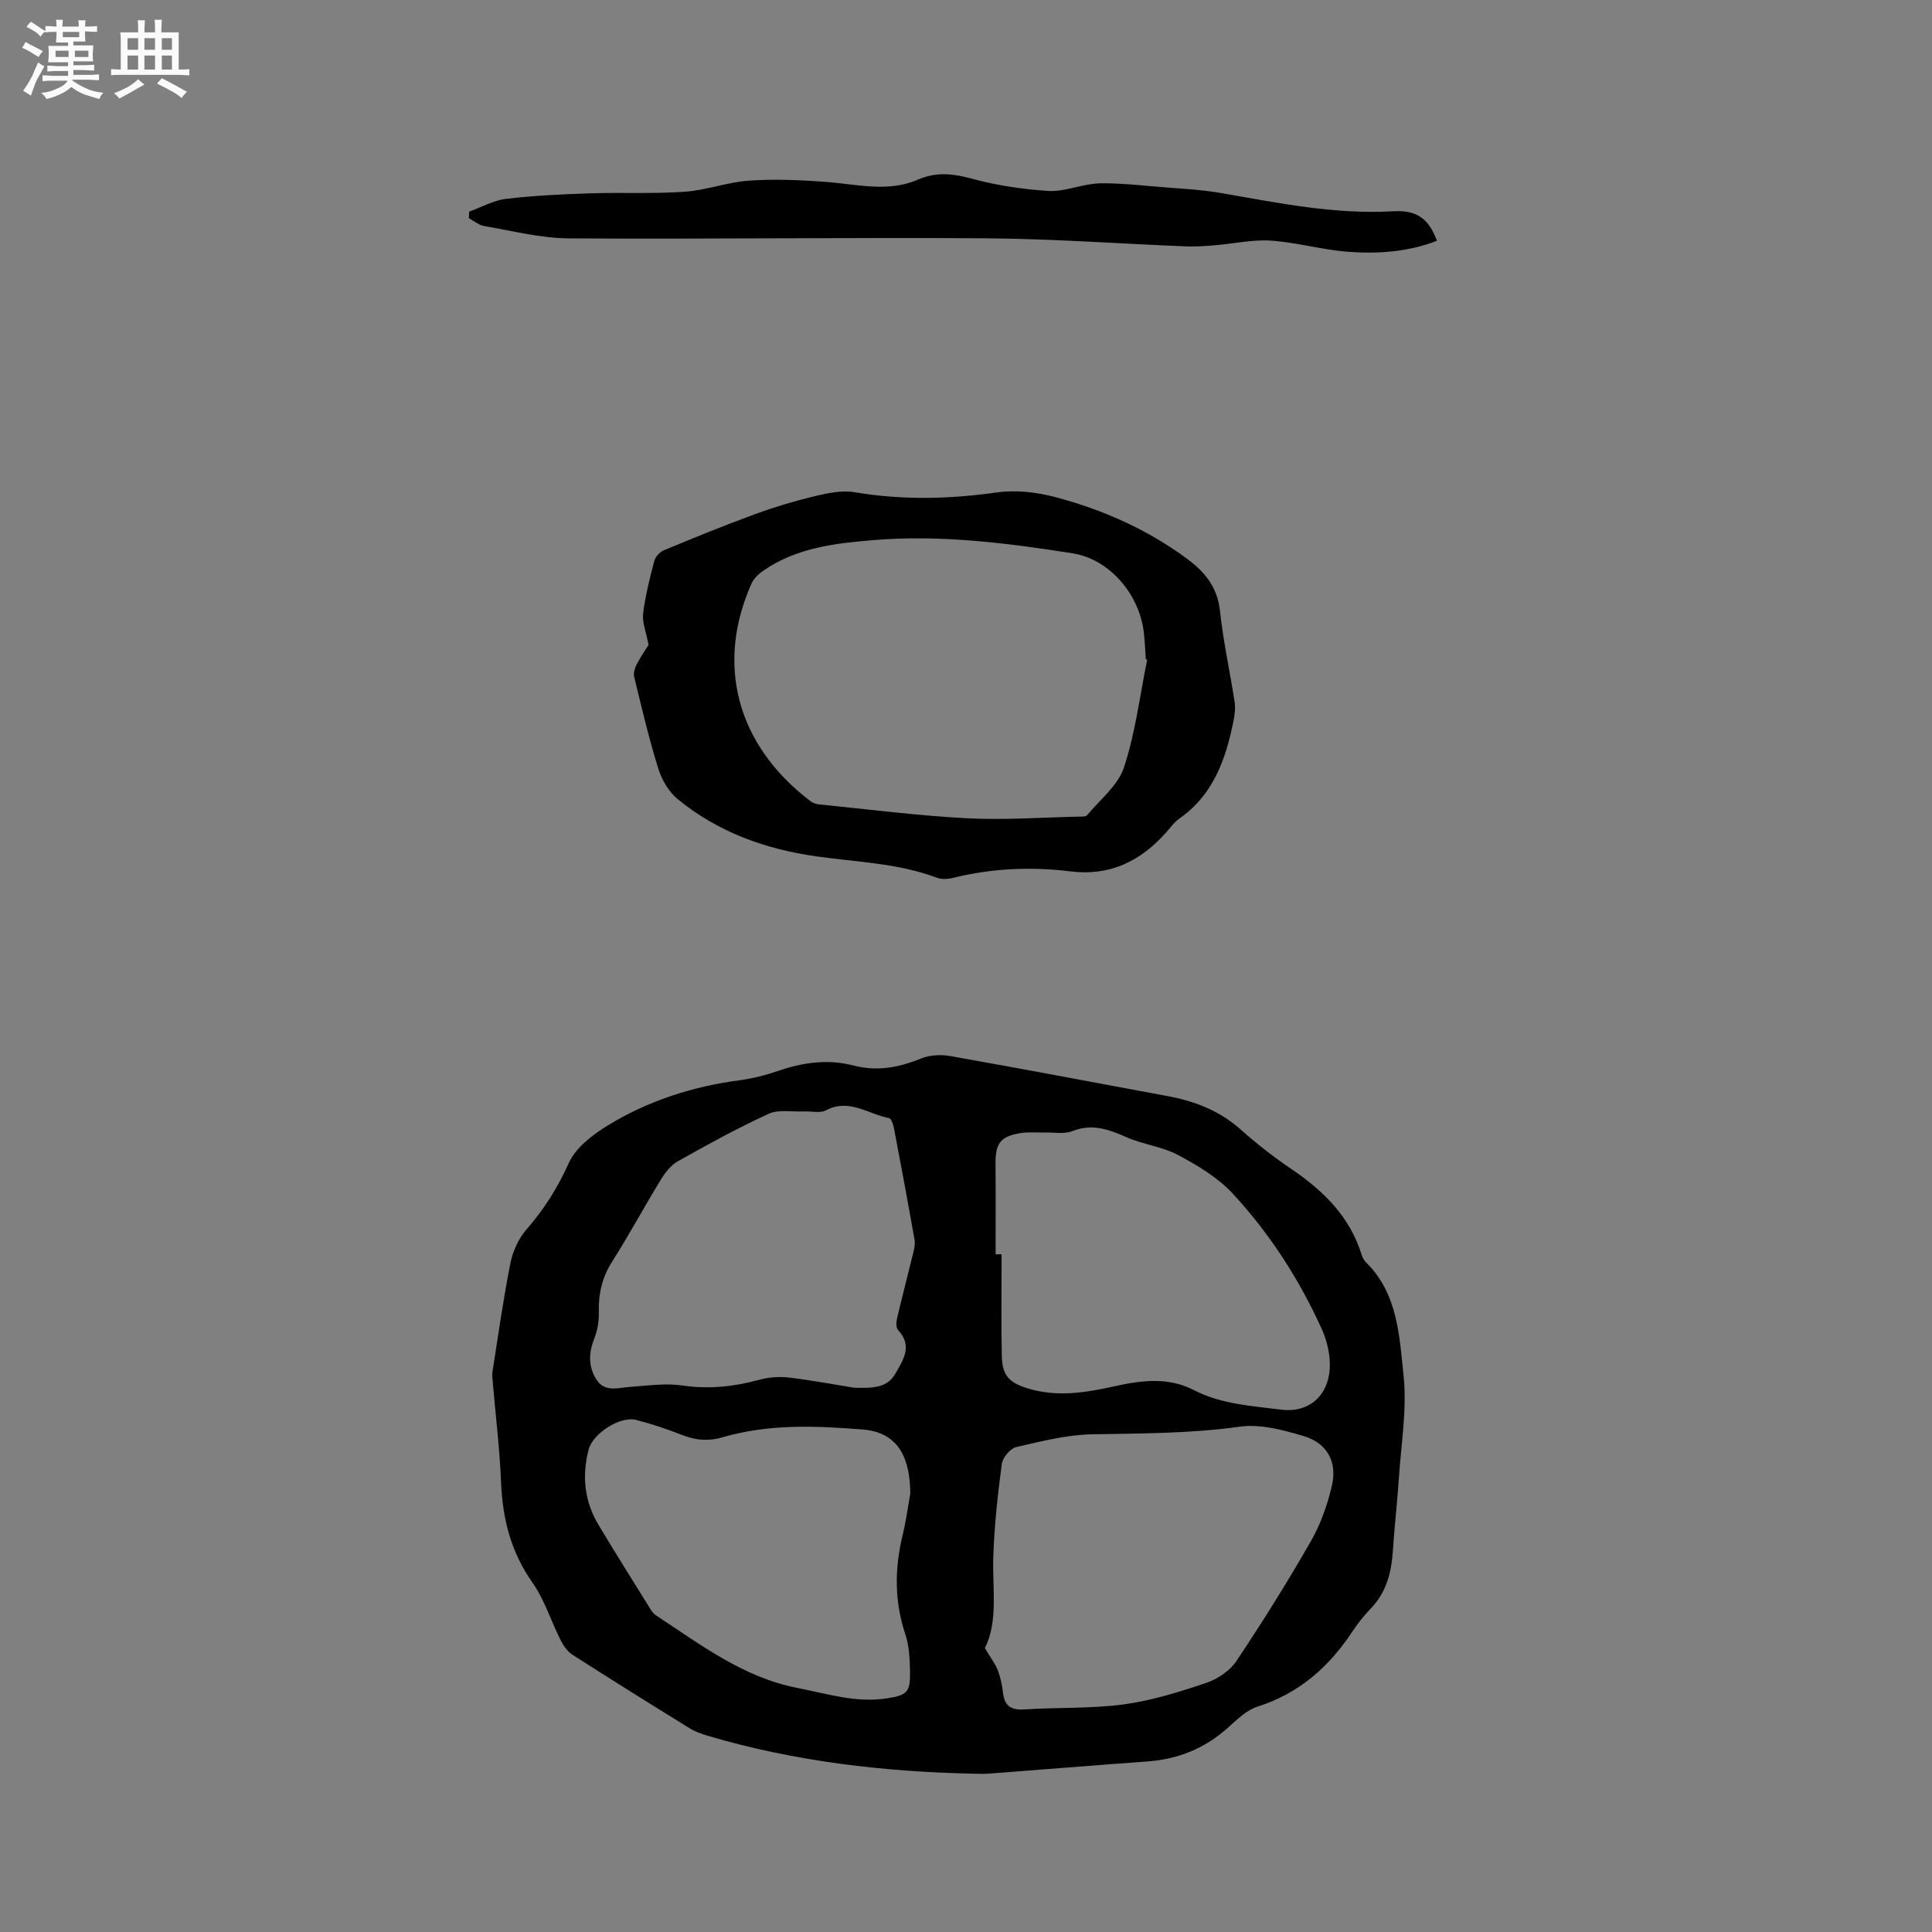
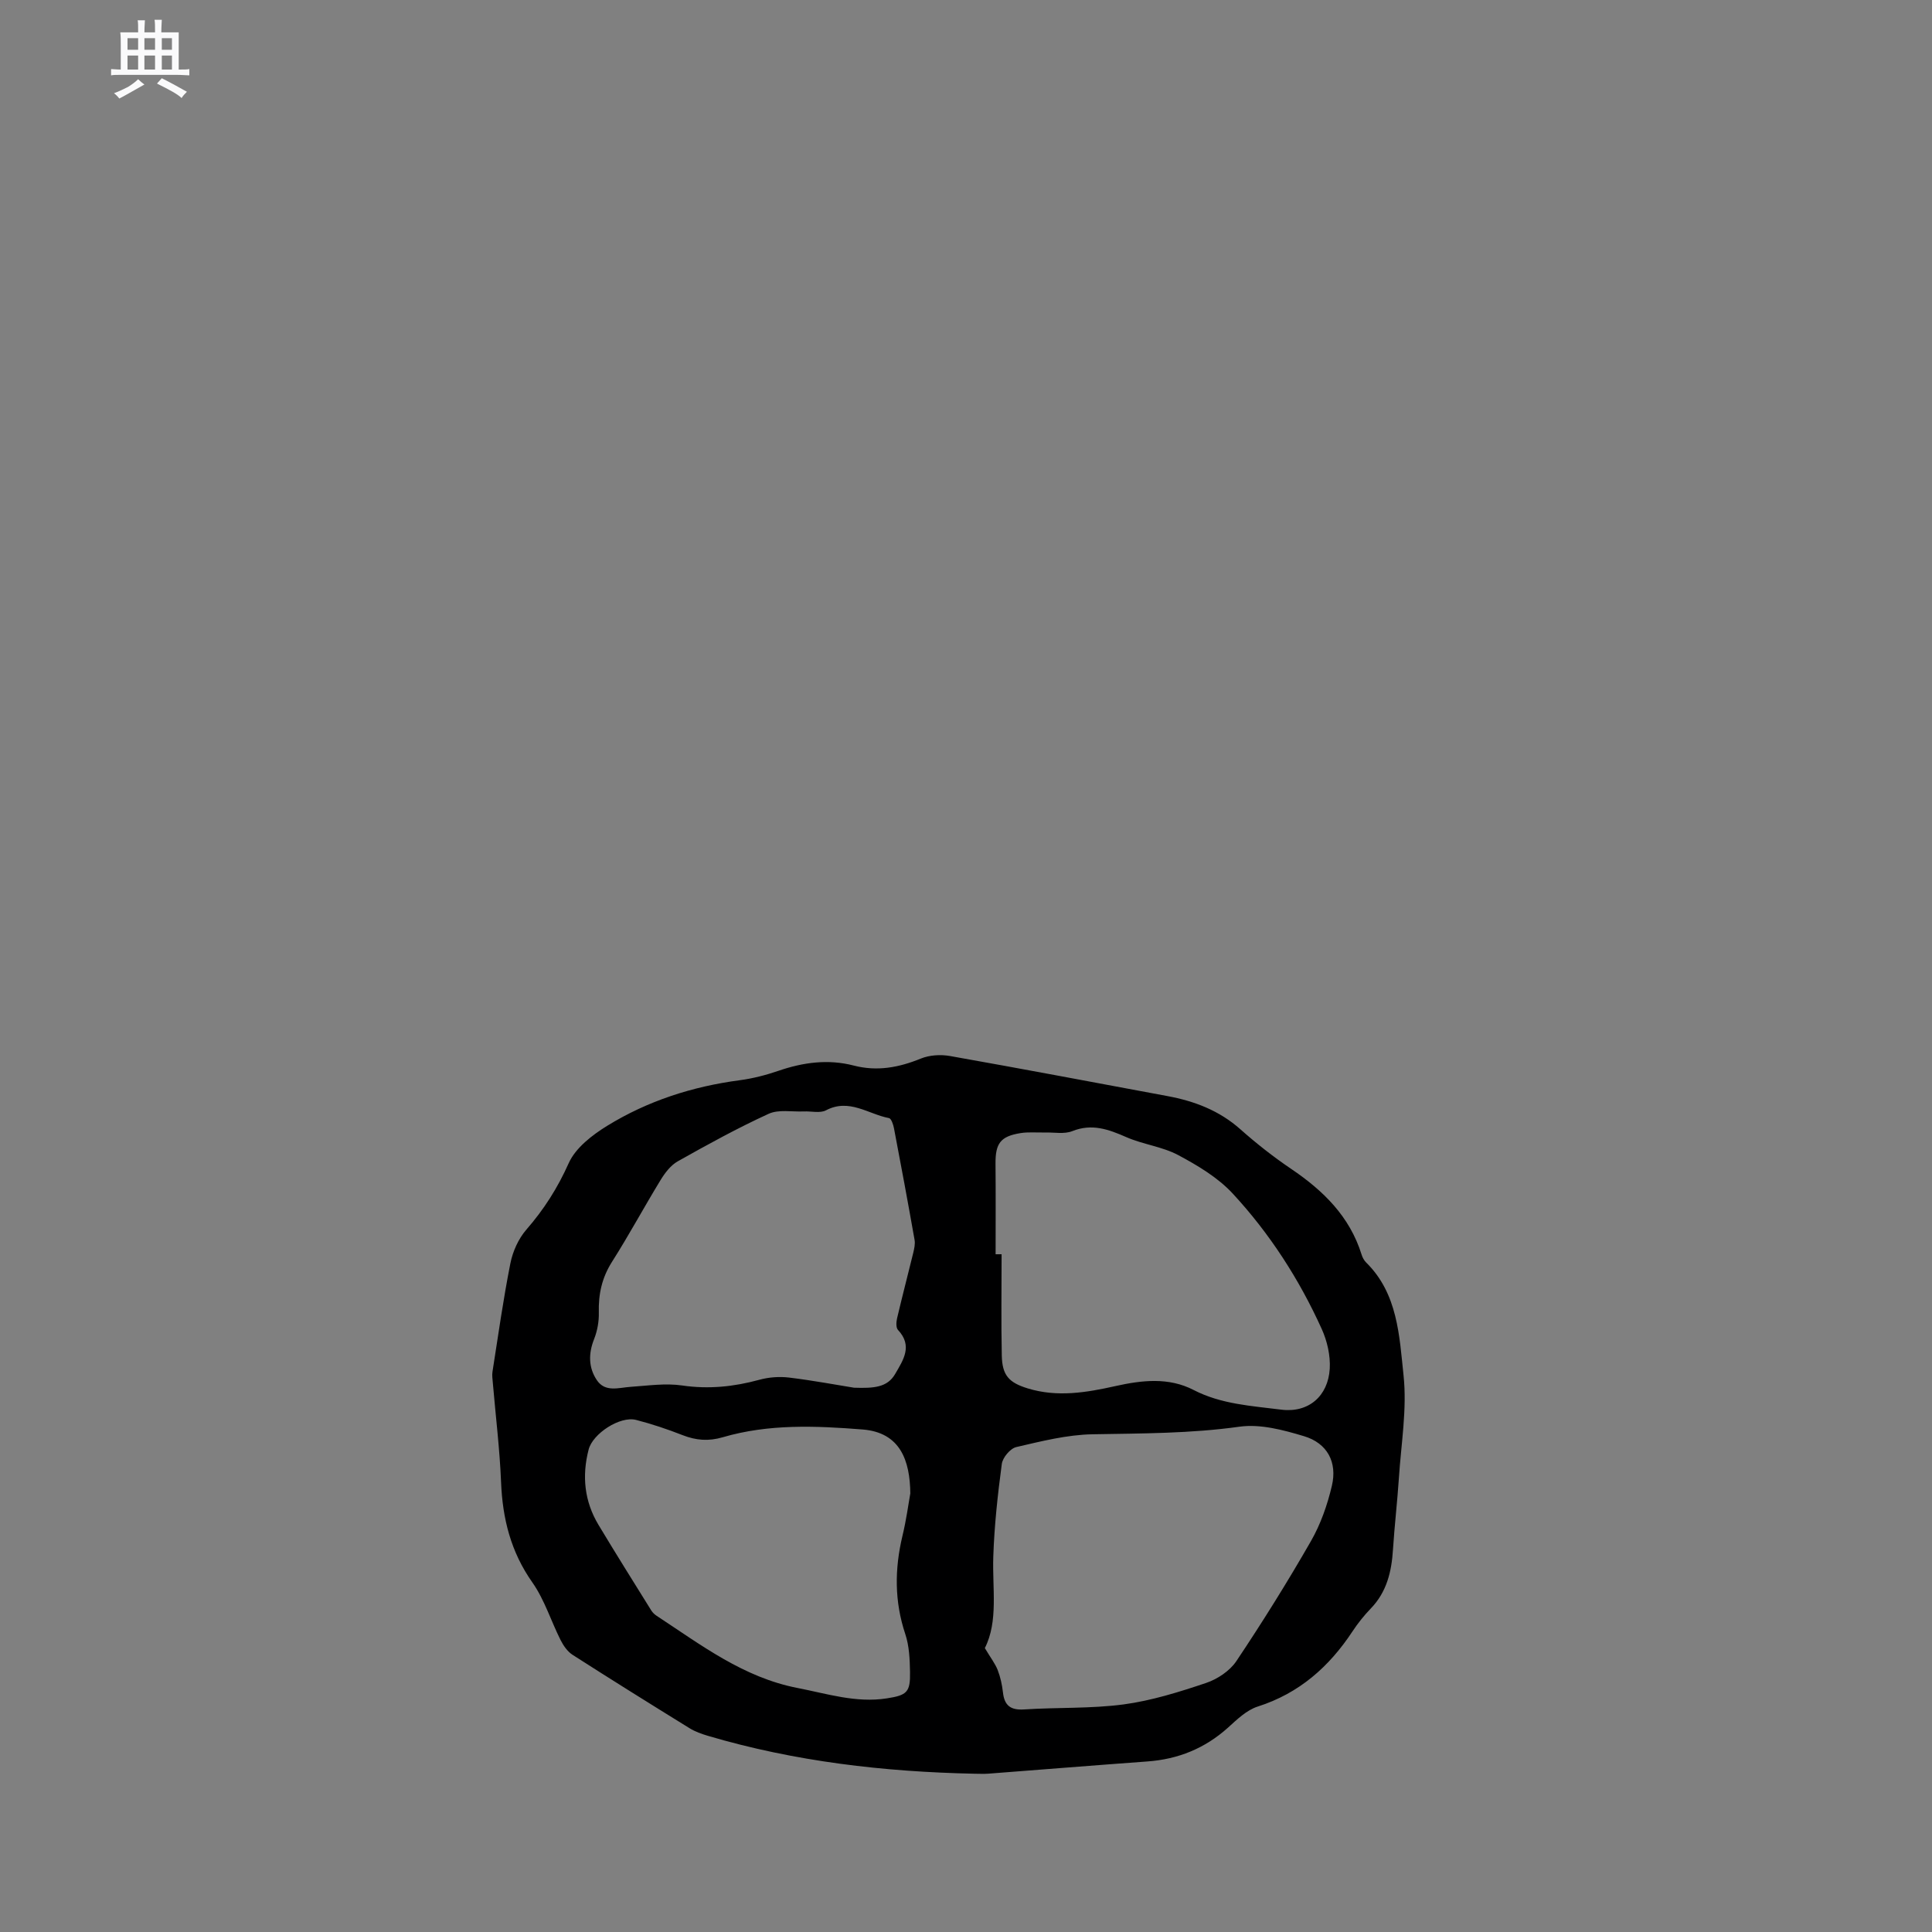
<svg xmlns="http://www.w3.org/2000/svg" enable-background="new 0 0 400 400" viewBox="0 0 400 400">
  <rect x="0" y="0" width="400" height="400" fill="#808080" stroke="none" />
-   <path d="m6.8 9.5c.6.3 1.3.7 2.1 1.1-.4.4-.7.8-.9 1.2-.7-.4-1.3-.8-1.8-1.1s-1.1-.6-1.6-.8c.2-.4.5-.8.7-1.2.4.2.8.5 1.5.8zm.9 6.9c-.3.6-.5 1.1-.7 1.7s-.4 1.1-.6 1.7c-.6-.4-1.1-.7-1.6-1 .7-1 1.2-1.8 1.5-2.4.3-.5.6-1.1.8-1.7.3-.6.5-1.2.8-1.8.3.3.8.6 1.3.8-.7 1.3-1.2 2.2-1.5 2.7zm.1-11c.4.3 1 .7 1.7 1.1-.5.2-.8.6-1.1 1.1-.5-.6-1-1-1.4-1.2s-.9-.6-1.5-.8c.2-.4.5-.7.9-1.1.5.3.9.6 1.4.9zm10.5 13.1c1 .4 2 .6 3.1.7-.4.4-.7.8-.8 1.3-.9-.2-1.9-.6-3-.9-1-.4-2-.9-2.8-1.6-.5.4-1.1.9-1.9 1.3s-1.9.9-3.3 1.2c-.1-.3-.5-.8-1.1-1.3 1 0 2.1-.3 3.2-.8 1.2-.5 1.9-1 2.3-1.7h-3.2c-.4 0-1 0-2 .1v-1.2c1 0 1.7.1 2 .1h3.3v-1h-2.3c-.2 0-.9 0-2 .1v-1.2c1.2 0 1.9.1 2 .1h2.3v-.8h-4.1c0-.7.1-1.2.1-1.6 0-.5 0-1.1-.1-1.8h4.1v-.7h-2.5c0-.6.1-1.1.1-1.6v-.6h-.5c-.4 0-1 0-1.8.1v-1.3c1.2 0 1.9.1 2.1.1h.2c0-.3 0-.8-.1-1.4h1.4c0 .6-.1 1-.1 1.4h3.4c0-.4 0-.8-.1-1.3h1.5c0 .4-.1.9-.1 1.3.7 0 1.5 0 2.5-.1v1.2c-1 0-1.8-.1-2.5-.1v.6c0 .3 0 .8.1 1.5h-2.5v.8h4.1c0 .7-.1 1.3-.1 1.8s0 1 .1 1.5h-4.1v.8h1.4c.8 0 1.8 0 2.9-.1v1.2c-1 0-1.9-.1-2.8-.1h-1.5v1h3.2c.3 0 1 0 2.1-.1v1.2c-1.1 0-1.8-.1-2.1-.1h-3.4l-.1.1c1.4 1 2.4 1.5 3.4 1.9zm-4.1-6.7v-1.3h-2.7v1.3zm2.2-4.1v-1.1h-3.4v1.1zm1.9 4.1v-1.3h-2.8v1.3z" fill="#fafafb" />
  <path d="m37 6.7v2.3 5.4c1 0 1.8 0 2.2-.1v1.3c-.6 0-1.5-.1-2.5-.1h-11.9c-.7 0-1.3 0-1.8.1v-1.3c.5 0 1.1.1 2 .1v-5.2c0-1 0-1.8-.1-2.5h3.7c0-1.3 0-2.1-.1-2.5h1.5c0 .4-.1 1.3-.1 2.5h2.2c0-1.2 0-2.1-.1-2.6h1.5c0 .4-.1 1.3-.1 2.6zm-12.3 13.7c-.3-.4-.7-.8-1.1-1.1 1.1-.4 2.1-.9 2.9-1.3.8-.5 1.5-1 2.1-1.6.4.4.9.8 1.3 1.1-2.5 1.4-4.2 2.4-5.2 2.9zm3.9-10.1v-2.4h-2.2v2.4zm0 4.1v-2.9h-2.2v2.9zm3.5-4.1v-2.4h-2.2v2.4zm0 4.1v-2.9h-2.2v2.9zm.4 2.9 1-1.1c.6.3 1.4.7 2.5 1.3s2 1.1 2.7 1.5c-.4.4-.8.8-1.1 1.3-.8-.8-2.5-1.7-5.1-3zm3.1-7v-2.4h-2.1v2.4zm0 4.1v-2.9h-2.1v2.9z" fill="#fafafb" />
  <g fill="#000001">
    <path d="m201.75 367.23c-18.72-.39-37.18-2.52-55.2-7.85-1.3-.39-2.64-.86-3.78-1.57-8.11-5.01-16.2-10.05-24.23-15.2-1.06-.68-1.9-1.91-2.48-3.06-1.99-3.95-3.32-8.34-5.83-11.91-4.47-6.34-6.19-13.22-6.49-20.8-.28-6.88-1.13-13.73-1.71-20.59-.06-.74-.18-1.5-.07-2.22 1.18-7.5 2.23-15.03 3.71-22.47.49-2.47 1.67-5.09 3.3-6.97 3.65-4.19 6.49-8.65 8.78-13.78 1.42-3.16 4.86-5.82 7.99-7.74 8.38-5.15 17.63-8.13 27.42-9.42 2.71-.36 5.42-1.06 8.01-1.95 5.13-1.76 10.29-2.46 15.58-1.09 4.85 1.26 9.34.41 13.89-1.44 1.81-.74 4.12-.88 6.07-.53 15.02 2.66 30 5.5 44.99 8.29 5.6 1.04 10.74 2.99 15.11 6.88 3.32 2.95 6.85 5.72 10.53 8.21 6.64 4.49 12.1 9.83 14.56 17.72.18.59.51 1.21.94 1.64 6.57 6.46 6.88 15.23 7.75 23.39.74 6.95-.5 14.12-.96 21.19-.33 4.96-.91 9.91-1.23 14.87-.29 4.56-1.28 8.76-4.59 12.19-1.39 1.44-2.67 3.04-3.77 4.71-4.85 7.36-11.06 12.86-19.66 15.6-2.29.73-4.29 2.69-6.16 4.38-4.77 4.28-10.3 6.52-16.66 6.98-10.98.8-21.96 1.69-32.94 2.53-.96.07-1.92.01-2.87.01zm2.15-26.01c1.23 2.05 2.14 3.22 2.66 4.54.57 1.47.91 3.06 1.09 4.63.3 2.73 1.58 3.71 4.39 3.53 6.86-.45 13.81-.14 20.6-1.04 5.79-.78 11.5-2.57 17.06-4.44 2.36-.79 4.92-2.5 6.28-4.53 5.41-8.09 10.58-16.37 15.42-24.81 2.02-3.51 3.42-7.52 4.35-11.48 1.16-4.9-.96-8.83-5.76-10.27-4.29-1.29-9.06-2.57-13.35-1.97-10.14 1.42-20.24 1.39-30.4 1.57-5.3.09-10.62 1.44-15.83 2.65-1.25.29-2.83 2.18-3 3.51-.85 6.37-1.55 12.78-1.76 19.19-.22 6.62 1.07 13.35-1.75 18.92zm-27.09-53.91c4.12.14 6.9-.05 8.52-2.84 1.68-2.9 3.69-5.81.59-9.12-.44-.47-.37-1.64-.19-2.41 1.06-4.52 2.24-9.01 3.34-13.52.21-.89.44-1.86.28-2.73-1.36-7.71-2.79-15.4-4.26-23.09-.15-.77-.56-2.02-1.03-2.11-4.29-.81-8.24-4.15-13.05-1.61-1.22.64-3.03.16-4.57.23-2.45.11-5.22-.46-7.3.49-6.42 2.94-12.64 6.36-18.8 9.83-1.47.82-2.67 2.4-3.57 3.88-3.42 5.59-6.53 11.38-10.05 16.92-2.1 3.3-2.84 6.7-2.74 10.52.05 1.83-.31 3.8-.98 5.5-1.19 3-1.17 5.89.56 8.48s4.5 1.57 7.01 1.4c3.55-.24 7.2-.79 10.67-.28 5.49.8 10.69.26 15.97-1.18 1.95-.54 4.14-.7 6.15-.46 4.92.59 9.8 1.52 13.45 2.1zm29.32-27.63h1.24c0 6.99-.11 13.99.04 20.98.09 4.1 1.47 5.59 5.36 6.79 6.12 1.88 12.14.87 18.18-.48 5.46-1.22 11.01-1.86 16.17.81 5.73 2.96 12 3.29 18.12 4.07 5.67.73 9.73-2.8 10.07-8.47.16-2.72-.53-5.74-1.67-8.25-4.66-10.29-10.77-19.76-18.43-28.03-3.07-3.31-7.23-5.79-11.27-7.95-3.3-1.76-7.29-2.2-10.75-3.72-3.68-1.61-7.11-2.87-11.19-1.24-1.66.66-3.76.23-5.67.28-1.69.04-3.41-.14-5.06.13-4.15.67-5.19 2.14-5.16 6.33.06 6.25.02 12.5.02 18.75zm-17.66 49.52c-.07-6.79-2.06-12.62-9.87-13.24-9.73-.77-19.47-1.18-28.97 1.61-2.94.86-5.53.65-8.31-.44-3.14-1.23-6.36-2.31-9.62-3.15-3.33-.86-8.98 2.83-9.83 6.13-1.42 5.48-.88 10.74 2.05 15.61 3.58 5.96 7.27 11.84 10.94 17.74.27.43.69.81 1.11 1.09 9.18 6.02 17.95 12.76 29.16 14.93 6.13 1.19 12.11 3.14 18.47 2.15 4.2-.65 4.89-1.28 4.81-5.49-.05-2.62-.16-5.37-.98-7.82-2.26-6.77-2.22-13.47-.59-20.32.8-3.28 1.24-6.65 1.63-8.8z" />
-     <path d="m134.28 133.54c-.52-2.78-1.35-4.71-1.13-6.52.45-3.66 1.37-7.28 2.31-10.86.23-.86 1.11-1.87 1.94-2.21 6.22-2.58 12.46-5.13 18.78-7.45 4.07-1.49 8.24-2.75 12.45-3.76 2.7-.65 5.66-1.28 8.31-.83 9.83 1.66 19.54 1.44 29.39.05 3.95-.56 8.28-.07 12.17.96 9.87 2.62 19.17 6.74 27.43 12.89 3.58 2.67 6.13 5.83 6.65 10.65.67 6.31 2.06 12.53 3.03 18.82.2 1.31.02 2.73-.24 4.05-1.6 7.89-4.17 15.25-11.21 20.15-1.02.71-1.79 1.8-2.63 2.76-5.3 6-11.65 9.19-19.92 8.17-8.14-1.01-16.27-.64-24.28 1.34-1.08.27-2.4.34-3.41-.04-8.04-3.03-16.56-3.22-24.92-4.41-10.56-1.5-20.37-5.02-28.69-11.85-1.84-1.51-3.29-3.98-4.01-6.29-1.95-6.25-3.44-12.65-5-19.02-.2-.8.14-1.87.55-2.65.83-1.6 1.88-3.08 2.43-3.95zm103.23 3.05c-.09-.03-.18-.07-.28-.1-.17-2.11-.19-4.24-.52-6.32-1.21-7.61-7.26-14.45-14.63-15.61-13.59-2.13-27.23-3.88-41.08-2.75-8.1.66-16.04 1.57-22.95 6.33-.98.68-1.99 1.63-2.46 2.69-7.37 16.49-3.25 33.28 12.19 45.03.47.36 1.11.61 1.7.67 10.21 1.02 20.41 2.34 30.65 2.88 7.78.41 15.62-.18 23.43-.34.51-.01 1.25.02 1.5-.28 2.68-3.24 6.42-6.16 7.65-9.91 2.36-7.17 3.28-14.83 4.8-22.29z" />
-     <path d="m97.14 43.82c2.53-.91 5-2.33 7.6-2.64 5.75-.69 11.56-.96 17.36-1.15 6.55-.22 13.13.13 19.65-.33 4.48-.31 8.86-1.99 13.33-2.3 5.2-.37 10.48-.13 15.69.24 6.43.46 12.99 2.26 19.16-.41 4.02-1.74 7.44-1.27 11.42-.2 5.08 1.37 10.39 2.16 15.65 2.5 3.04.2 6.16-1.08 9.28-1.46 1.89-.23 3.84-.1 5.76-.01 2.25.11 4.49.33 6.73.53 4.7.43 9.44.58 14.07 1.38 11.79 2.05 23.49 4.47 35.6 3.77 5.07-.29 7.39 1.67 9.07 6.11-5.96 2.3-12.19 2.75-18.41 2.28-5.35-.4-10.63-1.95-15.98-2.31-3.82-.26-7.72.65-11.59.96-1.99.16-4 .31-5.99.23-13.76-.55-27.52-1.57-41.28-1.67-28.84-.21-57.69.2-86.53.01-5.85-.04-11.69-1.57-17.52-2.56-1.11-.19-2.1-1.07-3.14-1.63.03-.45.05-.9.07-1.34z" />
  </g>
</svg>